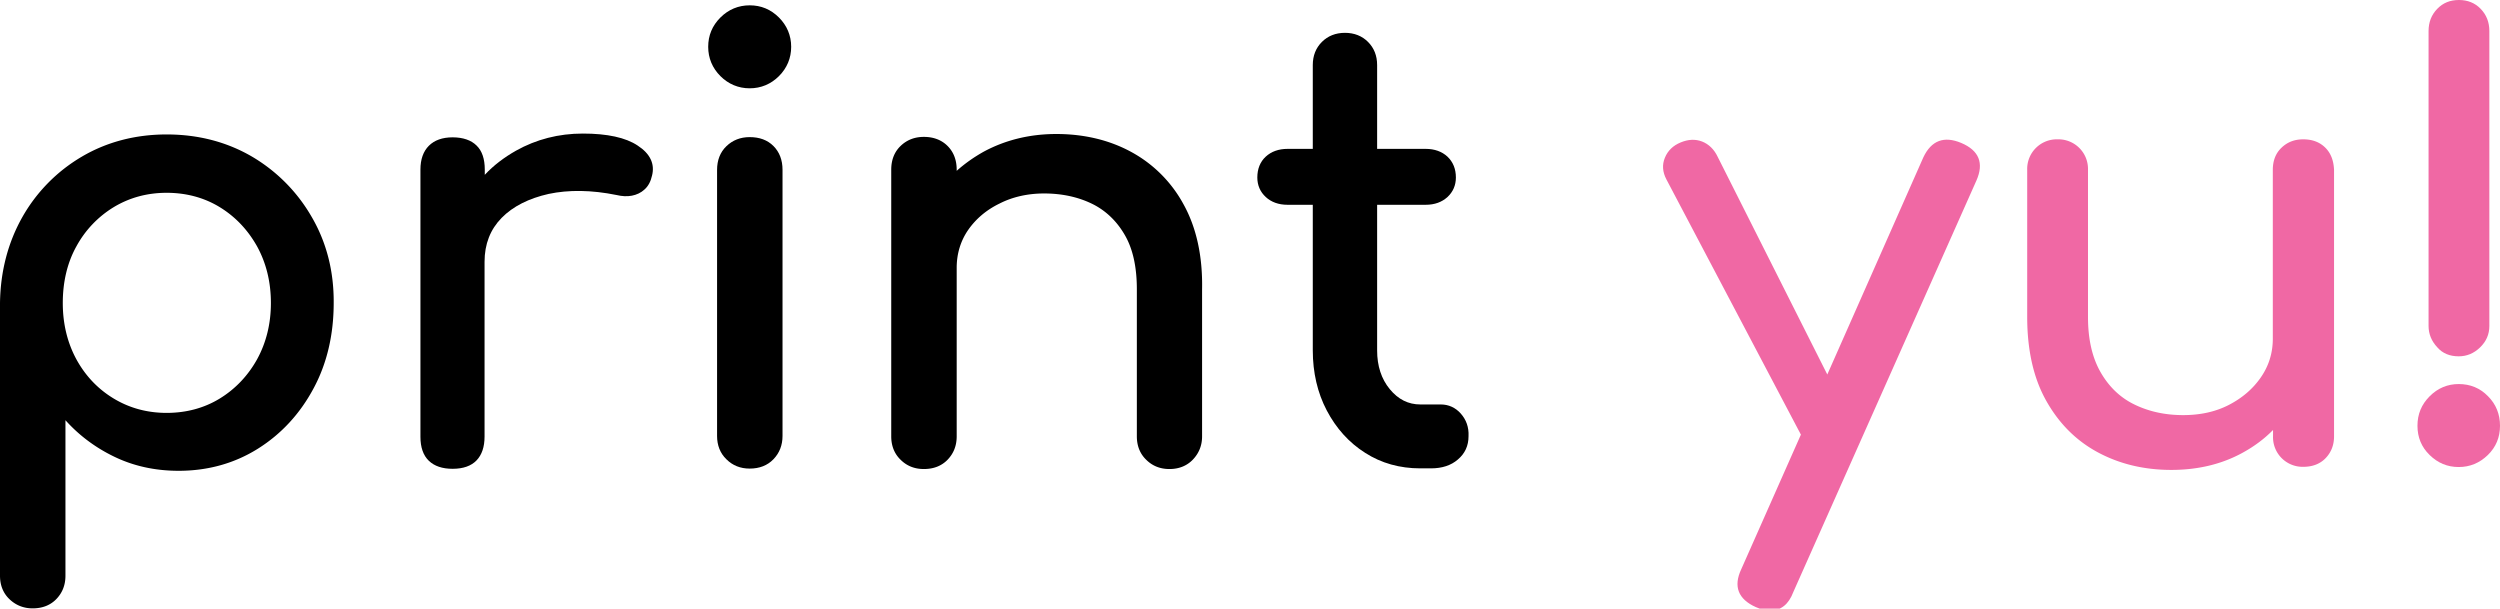
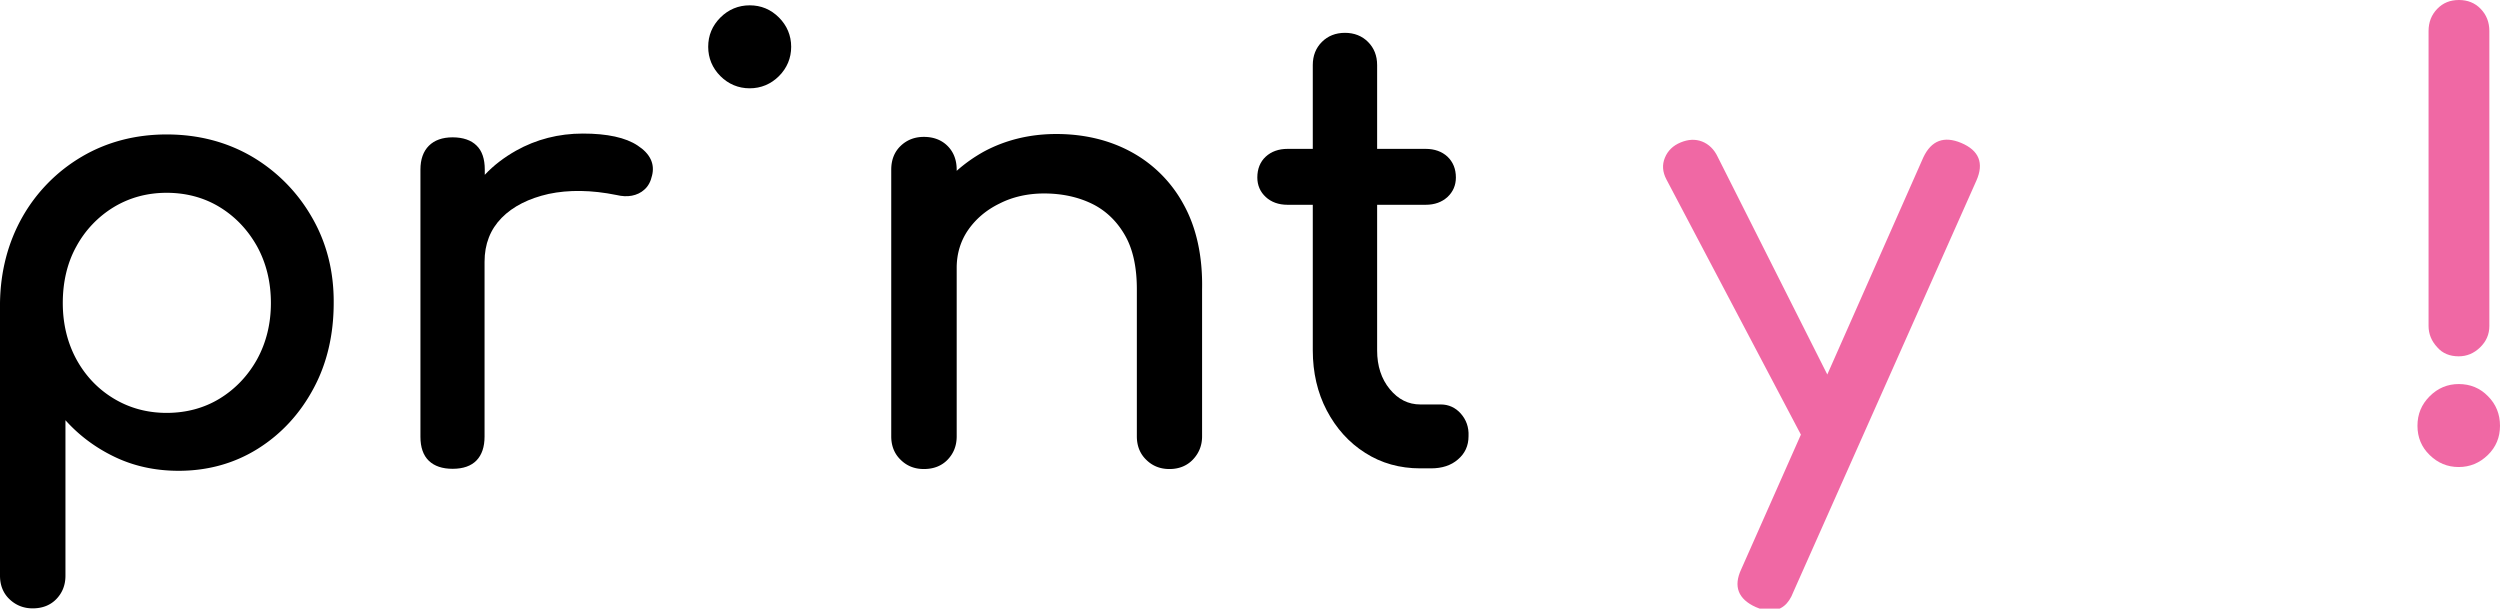
<svg xmlns="http://www.w3.org/2000/svg" xml:space="preserve" id="Layer_1" x="0" y="0" version="1.1" viewBox="257 259.7 1126.8 274.3">
  <style>.st0{fill:#f068a4}</style>
  <g id="Layer_5">
    <g id="XMLID_1_">
      <g id="XMLID_529_">
        <path id="XMLID_11_" d="M1140.9 324.1c-7.7-3.2-13.4-1.1-17 6.5l-43.3 97.9-49.4-98.1c-1.6-3.4-4-5.7-7-6.9-3.1-1.2-6.3-1-9.7.4-3.4 1.4-5.8 3.7-7.1 6.9-1.3 3.1-1.1 6.4.7 9.8l60.6 115-26.9 60.7c-3.6 7.7-1.4 13.4 6.5 17 2.5 1.1 4.7 1.6 6.5 1.6 4.9 0 8.4-2.8 10.5-8.4l82.5-185.4c3.5-7.9 1.2-13.6-6.9-17z" class="st0" />
-         <path id="XMLID_2_" d="M1305.1 326.3c-2.5-2.5-5.8-3.8-10-3.8-4 0-7.2 1.3-9.8 3.8-2.6 2.5-3.9 5.8-3.9 10v76c0 6.5-1.8 12.3-5.4 17.5s-8.4 9.3-14.4 12.4c-6 3.1-12.9 4.6-20.6 4.6-8.1 0-15.4-1.6-21.8-4.7-6.5-3.1-11.6-8-15.4-14.6-3.8-6.6-5.7-14.9-5.7-24.9v-66.4a13.34 13.34 0 0 0-13.7-13.7 13.34 13.34 0 0 0-13.7 13.7v66.3c0 14.9 2.8 27.5 8.5 37.7s13.4 18 23.2 23.3c9.8 5.3 20.9 8 33.3 8 12 0 22.8-2.6 32.2-7.8 5.1-2.8 9.7-6.2 13.6-10.2v2.9a13.34 13.34 0 0 0 13.7 13.7c4.1 0 7.5-1.3 10-3.9 2.5-2.6 3.8-5.9 3.8-9.8V336.2c-.2-4.1-1.4-7.4-3.9-9.9z" class="st0" />
        <path id="XMLID_3_" d="M1378.4 438.3c-3.6-3.7-8-5.5-13.2-5.5-5 0-9.4 1.8-13.1 5.5s-5.5 8.1-5.5 13.3c0 5.2 1.8 9.6 5.5 13.2s8 5.4 13.1 5.4c5 0 9.4-1.8 13.1-5.4s5.5-8 5.5-13.2c0-5.2-1.8-9.7-5.4-13.3z" class="st0" />
        <path id="XMLID_4_" d="M1365.2 420.3c3.6 0 6.8-1.3 9.6-4s4.2-5.9 4.2-9.7V273.7c0-4-1.3-7.3-3.9-10s-5.9-4-9.8-4c-4 0-7.2 1.3-9.8 4-2.6 2.7-3.9 6-3.9 10v132.9c0 3.6 1.3 6.8 3.9 9.6 2.4 2.8 5.7 4.1 9.7 4.1z" class="st0" />
      </g>
      <g id="XMLID_291_">
        <path id="XMLID_297_" d="M397.5 357.5a74.65 74.65 0 0 0-26.9-27.2c-11.3-6.6-24.2-10-38.5-10-14.1 0-27 3.4-38.2 10a73.62 73.62 0 0 0-26.8 27.2c-6.5 11.5-9.9 24.5-10.1 38.8v122.9c0 4.2 1.4 7.8 4.2 10.5 2.8 2.7 6.3 4.2 10.5 4.2 4.4 0 8-1.4 10.7-4.2 2.7-2.8 4.1-6.3 4.1-10.5v-70.1c6 6.7 13.2 12.1 21.3 16.1 9 4.5 19 6.7 29.7 6.7 13.3 0 25.3-3.4 35.8-10 10.5-6.6 18.9-15.7 25-27.1 6.1-11.3 9.1-24.3 9.1-38.6.1-14.2-3.2-27.2-9.9-38.7zm-89.3-4.4c7.1-4.3 15.1-6.5 23.9-6.5 8.9 0 17 2.2 24 6.5s12.6 10.2 16.8 17.7c4.1 7.5 6.2 16 6.2 25.5 0 9.3-2.1 17.8-6.2 25.3-4.1 7.4-9.8 13.4-16.8 17.7s-15.1 6.5-24 6.5c-8.8 0-16.8-2.2-23.9-6.5s-12.7-10.2-16.8-17.7c-4-7.4-6.1-15.9-6.1-25.3 0-9.5 2-18.1 6.1-25.5a46.9 46.9 0 0 1 16.8-17.7z" />
        <path id="XMLID_296_" d="M544.4 325.3c-5.4-3.6-13.7-5.4-24.7-5.4-10.9 0-21 2.6-30.1 7.7-5.3 3-10.1 6.6-14.1 10.9v-2.4c0-4.7-1.2-8.4-3.7-10.8-2.4-2.4-6.1-3.7-10.8-3.7-4.6 0-8.2 1.3-10.7 3.8s-3.8 6.1-3.8 10.7v120.5c0 4.8 1.3 8.4 3.8 10.8 2.5 2.4 6.1 3.6 10.7 3.6 4.8 0 8.4-1.3 10.8-3.8 2.4-2.5 3.6-6.1 3.6-10.7v-78.8c0-8 2.6-14.6 7.7-19.8 5.1-5.2 12.3-8.8 21.2-10.8 9-1.9 19.3-1.8 30.6.5 2.5.6 4.8.7 6.9.3 2.1-.4 4.1-1.3 5.7-2.8 1.7-1.5 2.8-3.6 3.4-6.3 1.3-5.2-.8-9.8-6.5-13.5z" />
-         <path id="XMLID_295_" d="M594.9 321.5c-4.2 0-7.7 1.4-10.5 4.1-2.8 2.7-4.2 6.3-4.2 10.7v119.9c0 4.2 1.4 7.8 4.2 10.5 2.8 2.8 6.3 4.2 10.5 4.2 4.4 0 8-1.4 10.7-4.2 2.7-2.8 4.1-6.3 4.1-10.5v-120c0-4.4-1.4-8-4.1-10.7-2.7-2.7-6.3-4-10.7-4z" />
        <path id="XMLID_294_" d="M594.9 299.5c5.1 0 9.6-1.9 13.2-5.5 3.6-3.6 5.5-8.1 5.5-13.2s-1.9-9.6-5.5-13.2c-3.7-3.7-8.1-5.5-13.2-5.5s-9.6 1.9-13.2 5.5c-3.7 3.7-5.5 8.1-5.5 13.2s1.9 9.6 5.5 13.2c3.6 3.6 8.1 5.5 13.2 5.5z" />
        <path id="XMLID_293_" d="M790.5 351.9a58.54 58.54 0 0 0-23.6-23.7c-9.9-5.4-21.3-8.1-33.8-8.1-12 0-22.9 2.7-32.6 7.9-4.5 2.5-8.6 5.4-12.3 8.7v-.5c0-4.4-1.4-8-4.1-10.7-2.7-2.7-6.3-4.1-10.7-4.1-4.2 0-7.7 1.4-10.5 4.1-2.8 2.7-4.2 6.3-4.2 10.7v120.2c0 4.2 1.4 7.8 4.2 10.5 2.8 2.8 6.3 4.2 10.5 4.2 4.4 0 8-1.4 10.7-4.2 2.7-2.8 4.1-6.3 4.1-10.5v-76c0-6.4 1.8-12.2 5.2-17.1 3.5-5 8.2-9 14.2-11.9 5.9-3 12.7-4.5 20-4.5 8.1 0 15.3 1.6 21.5 4.6s11.2 7.8 14.8 14c3.7 6.3 5.5 14.5 5.5 24.6v66.3c0 4.2 1.4 7.8 4.2 10.5 2.8 2.8 6.3 4.2 10.5 4.2s7.8-1.4 10.5-4.2c2.7-2.8 4.2-6.3 4.2-10.5v-66.3c.3-15-2.6-27.9-8.3-38.2z" />
        <path id="XMLID_292_" d="M915.4 446.1c-2.4-2.7-5.5-4.1-9-4.1h-9.2c-5.5 0-10-2.3-13.8-6.9s-5.7-10.5-5.7-17.4V352h21.9c4 0 7.3-1.2 9.8-3.5 2.5-2.3 3.8-5.3 3.8-8.8 0-3.9-1.3-7-3.8-9.4-2.5-2.3-5.8-3.5-9.8-3.5h-21.9V289c0-4.2-1.4-7.7-4.1-10.4-2.7-2.7-6.2-4.1-10.4-4.1s-7.7 1.4-10.4 4.1c-2.7 2.7-4.1 6.2-4.1 10.4v37.8h-11.4c-4 0-7.3 1.2-9.8 3.5-2.5 2.3-3.8 5.5-3.8 9.4 0 3.5 1.3 6.5 3.8 8.8 2.5 2.3 5.8 3.5 9.8 3.5h11.4v65.6c0 10 2.1 19.1 6.3 27.1s10 14.5 17.3 19.1c7.3 4.7 15.7 7 24.8 7h4.9c4.9 0 9-1.3 12.1-4 3.2-2.7 4.8-6.2 4.8-10.5.2-4.1-1.1-7.5-3.5-10.2z" />
      </g>
    </g>
  </g>
</svg>